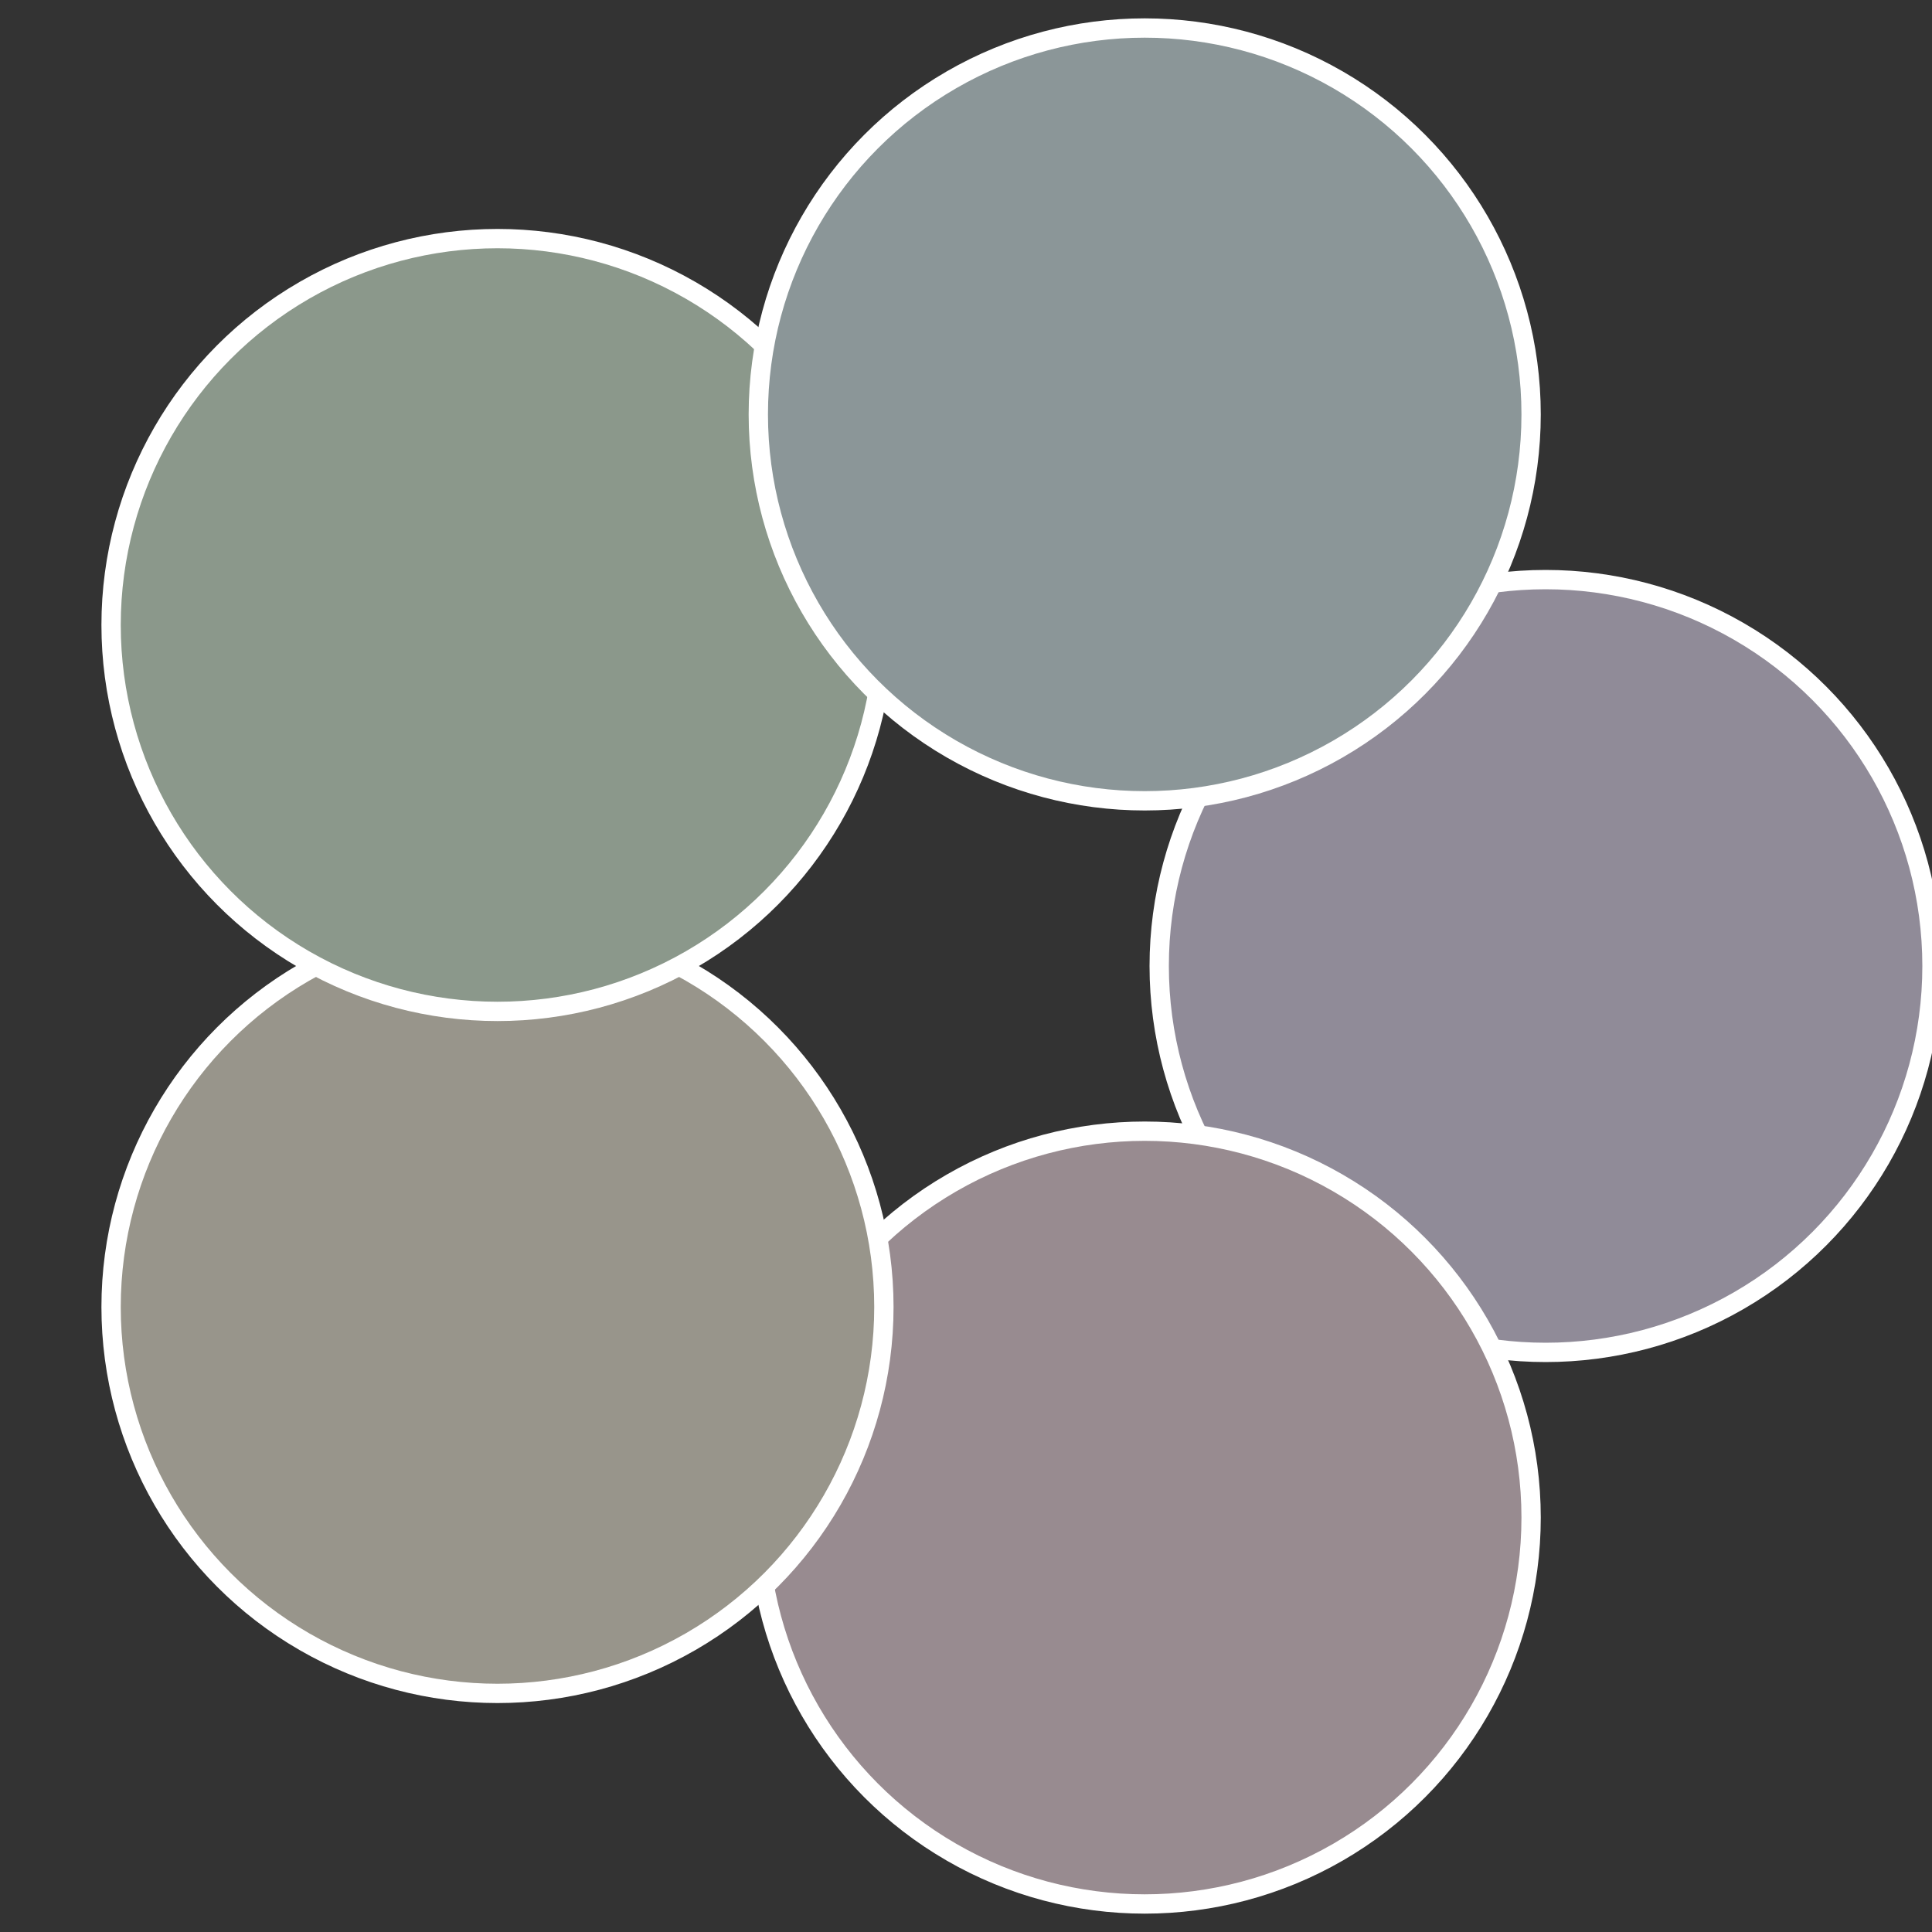
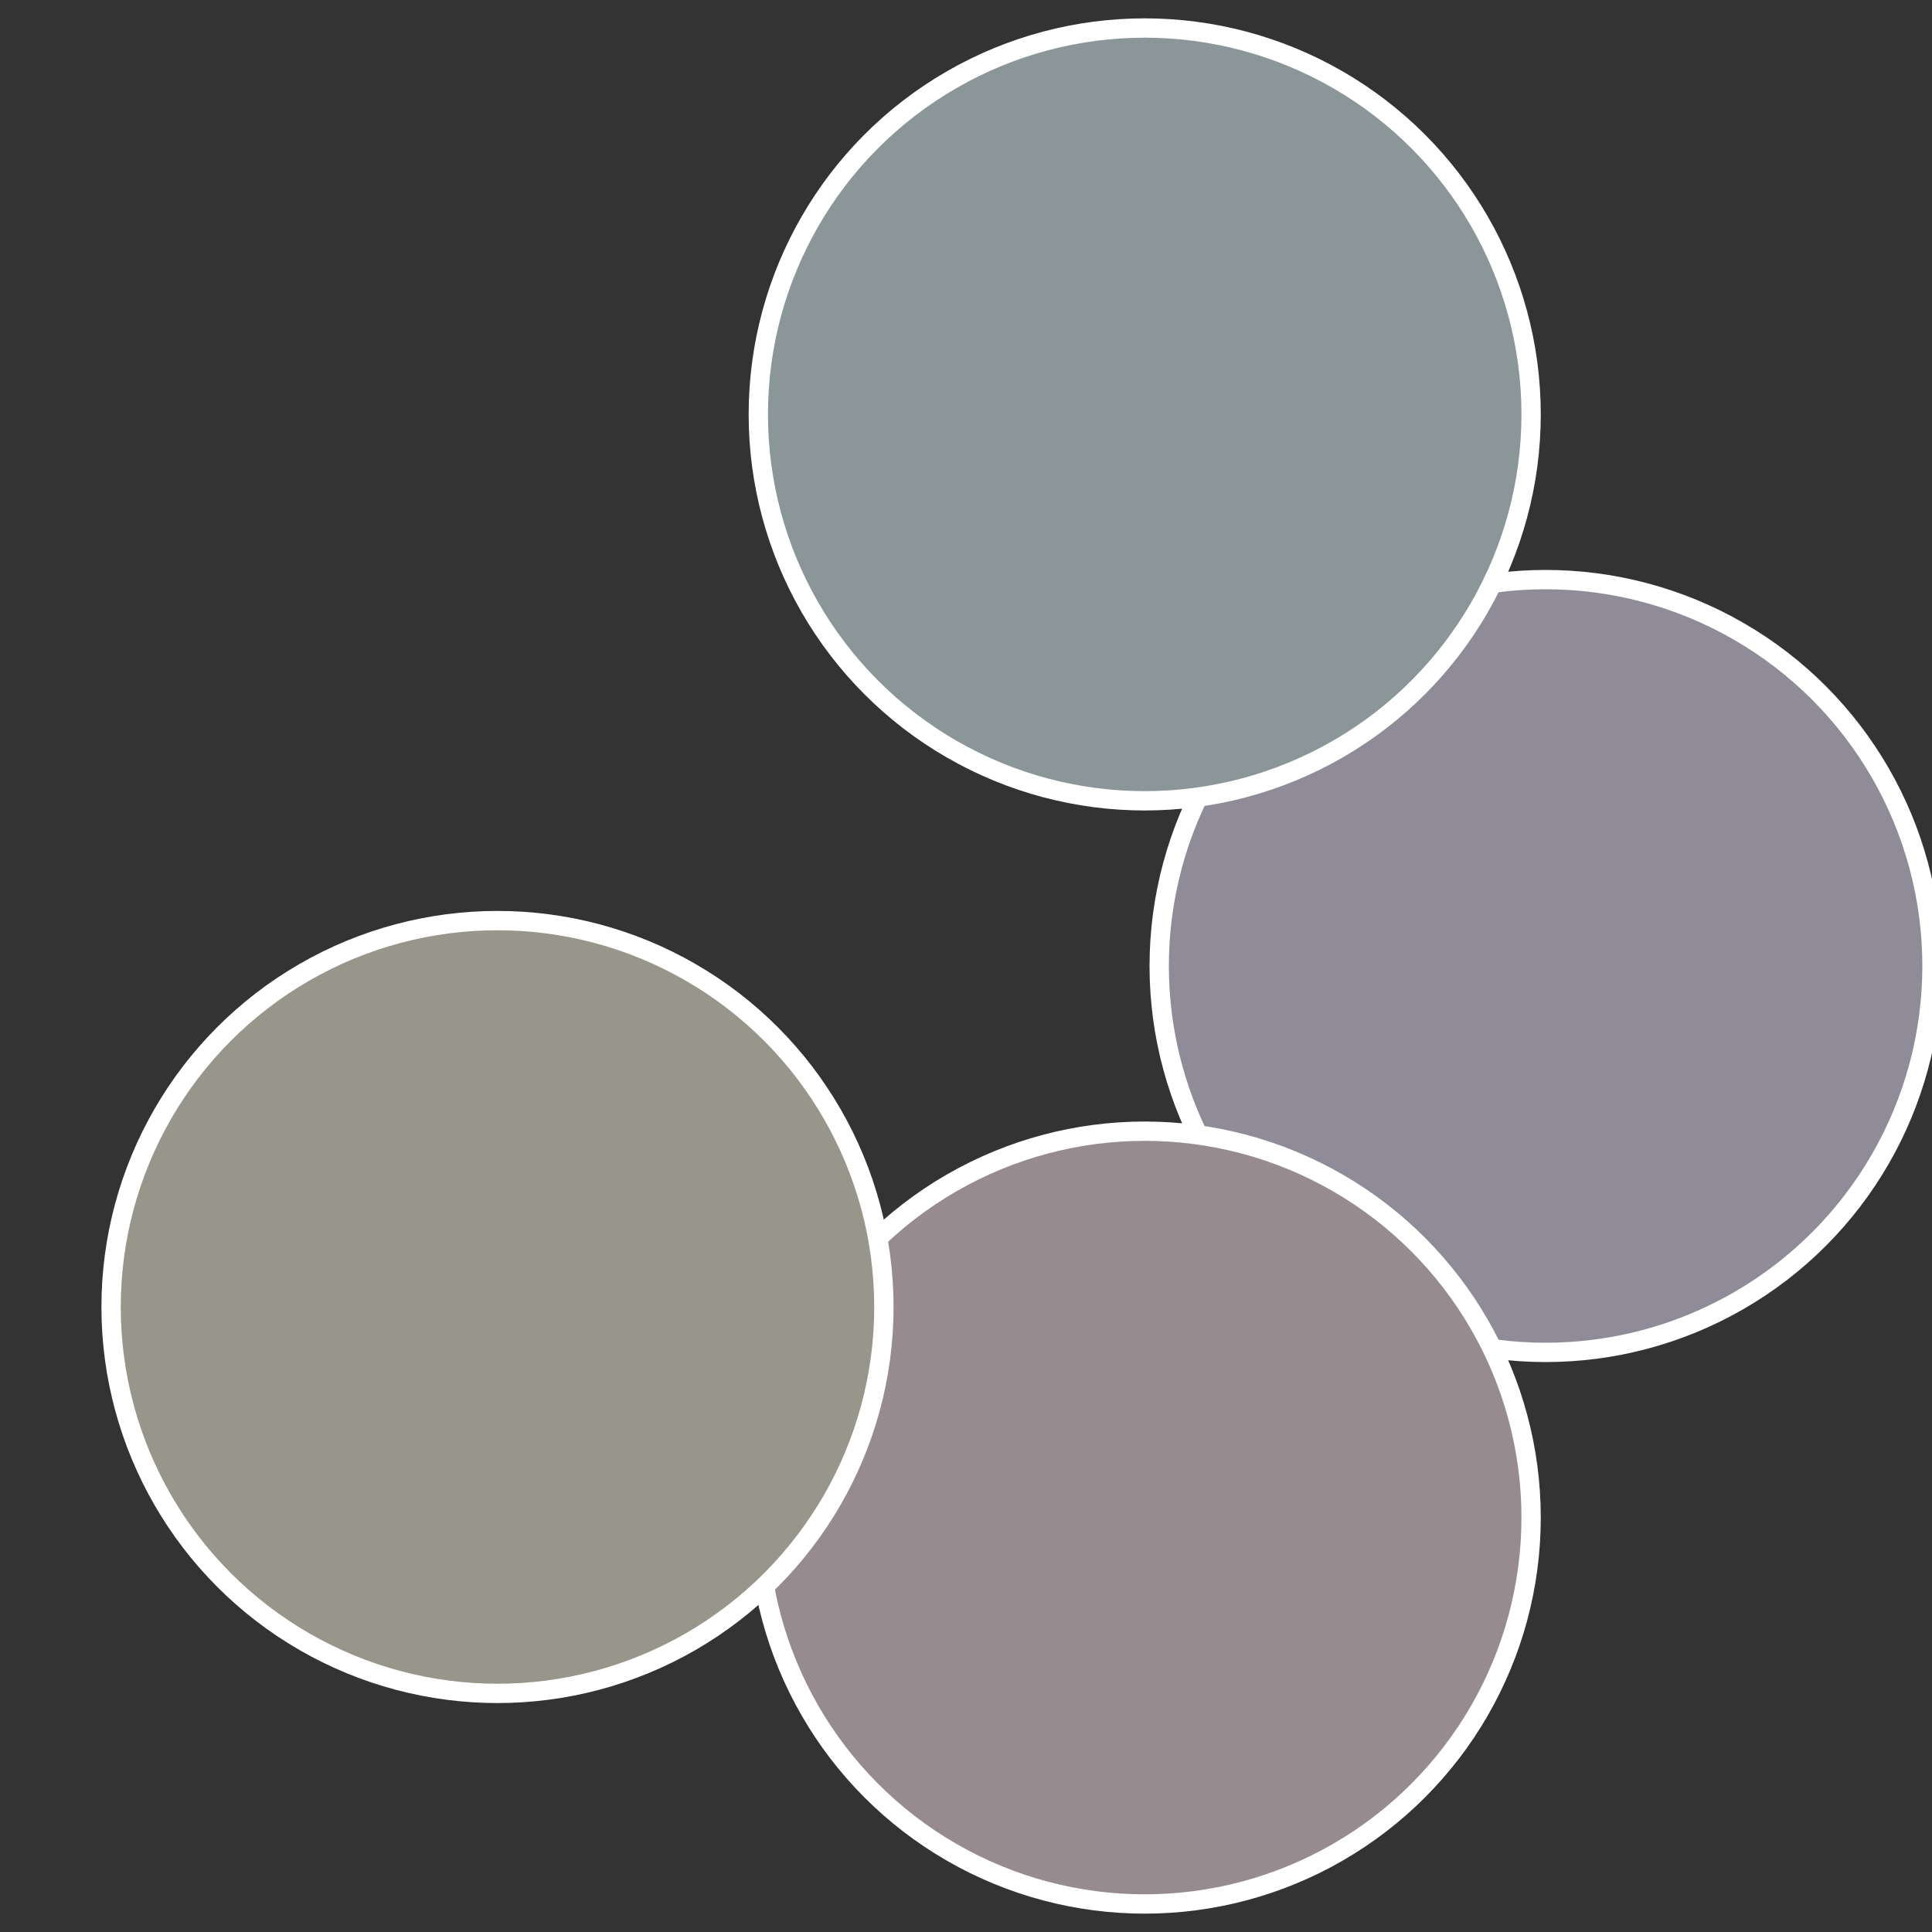
<svg xmlns="http://www.w3.org/2000/svg" width="500" height="500" viewBox="-1 -1 2 2">
  <rect x="-1" y="-1" width="2" height="2" fill="#333333" stroke="none" />
  <circle cx="0.6" cy="0" r="0.4" fill="#908b98" stroke="#fff" stroke-width="1%" />
  <circle cx="0.185" cy="0.571" r="0.4" fill="#988b90" stroke="#fff" stroke-width="1%" />
  <circle cx="-0.485" cy="0.353" r="0.4" fill="#98958b" stroke="#fff" stroke-width="1%" />
-   <circle cx="-0.485" cy="-0.353" r="0.4" fill="#8b988b" stroke="#fff" stroke-width="1%" />
  <circle cx="0.185" cy="-0.571" r="0.4" fill="#8b9698" stroke="#fff" stroke-width="1%" />
</svg>